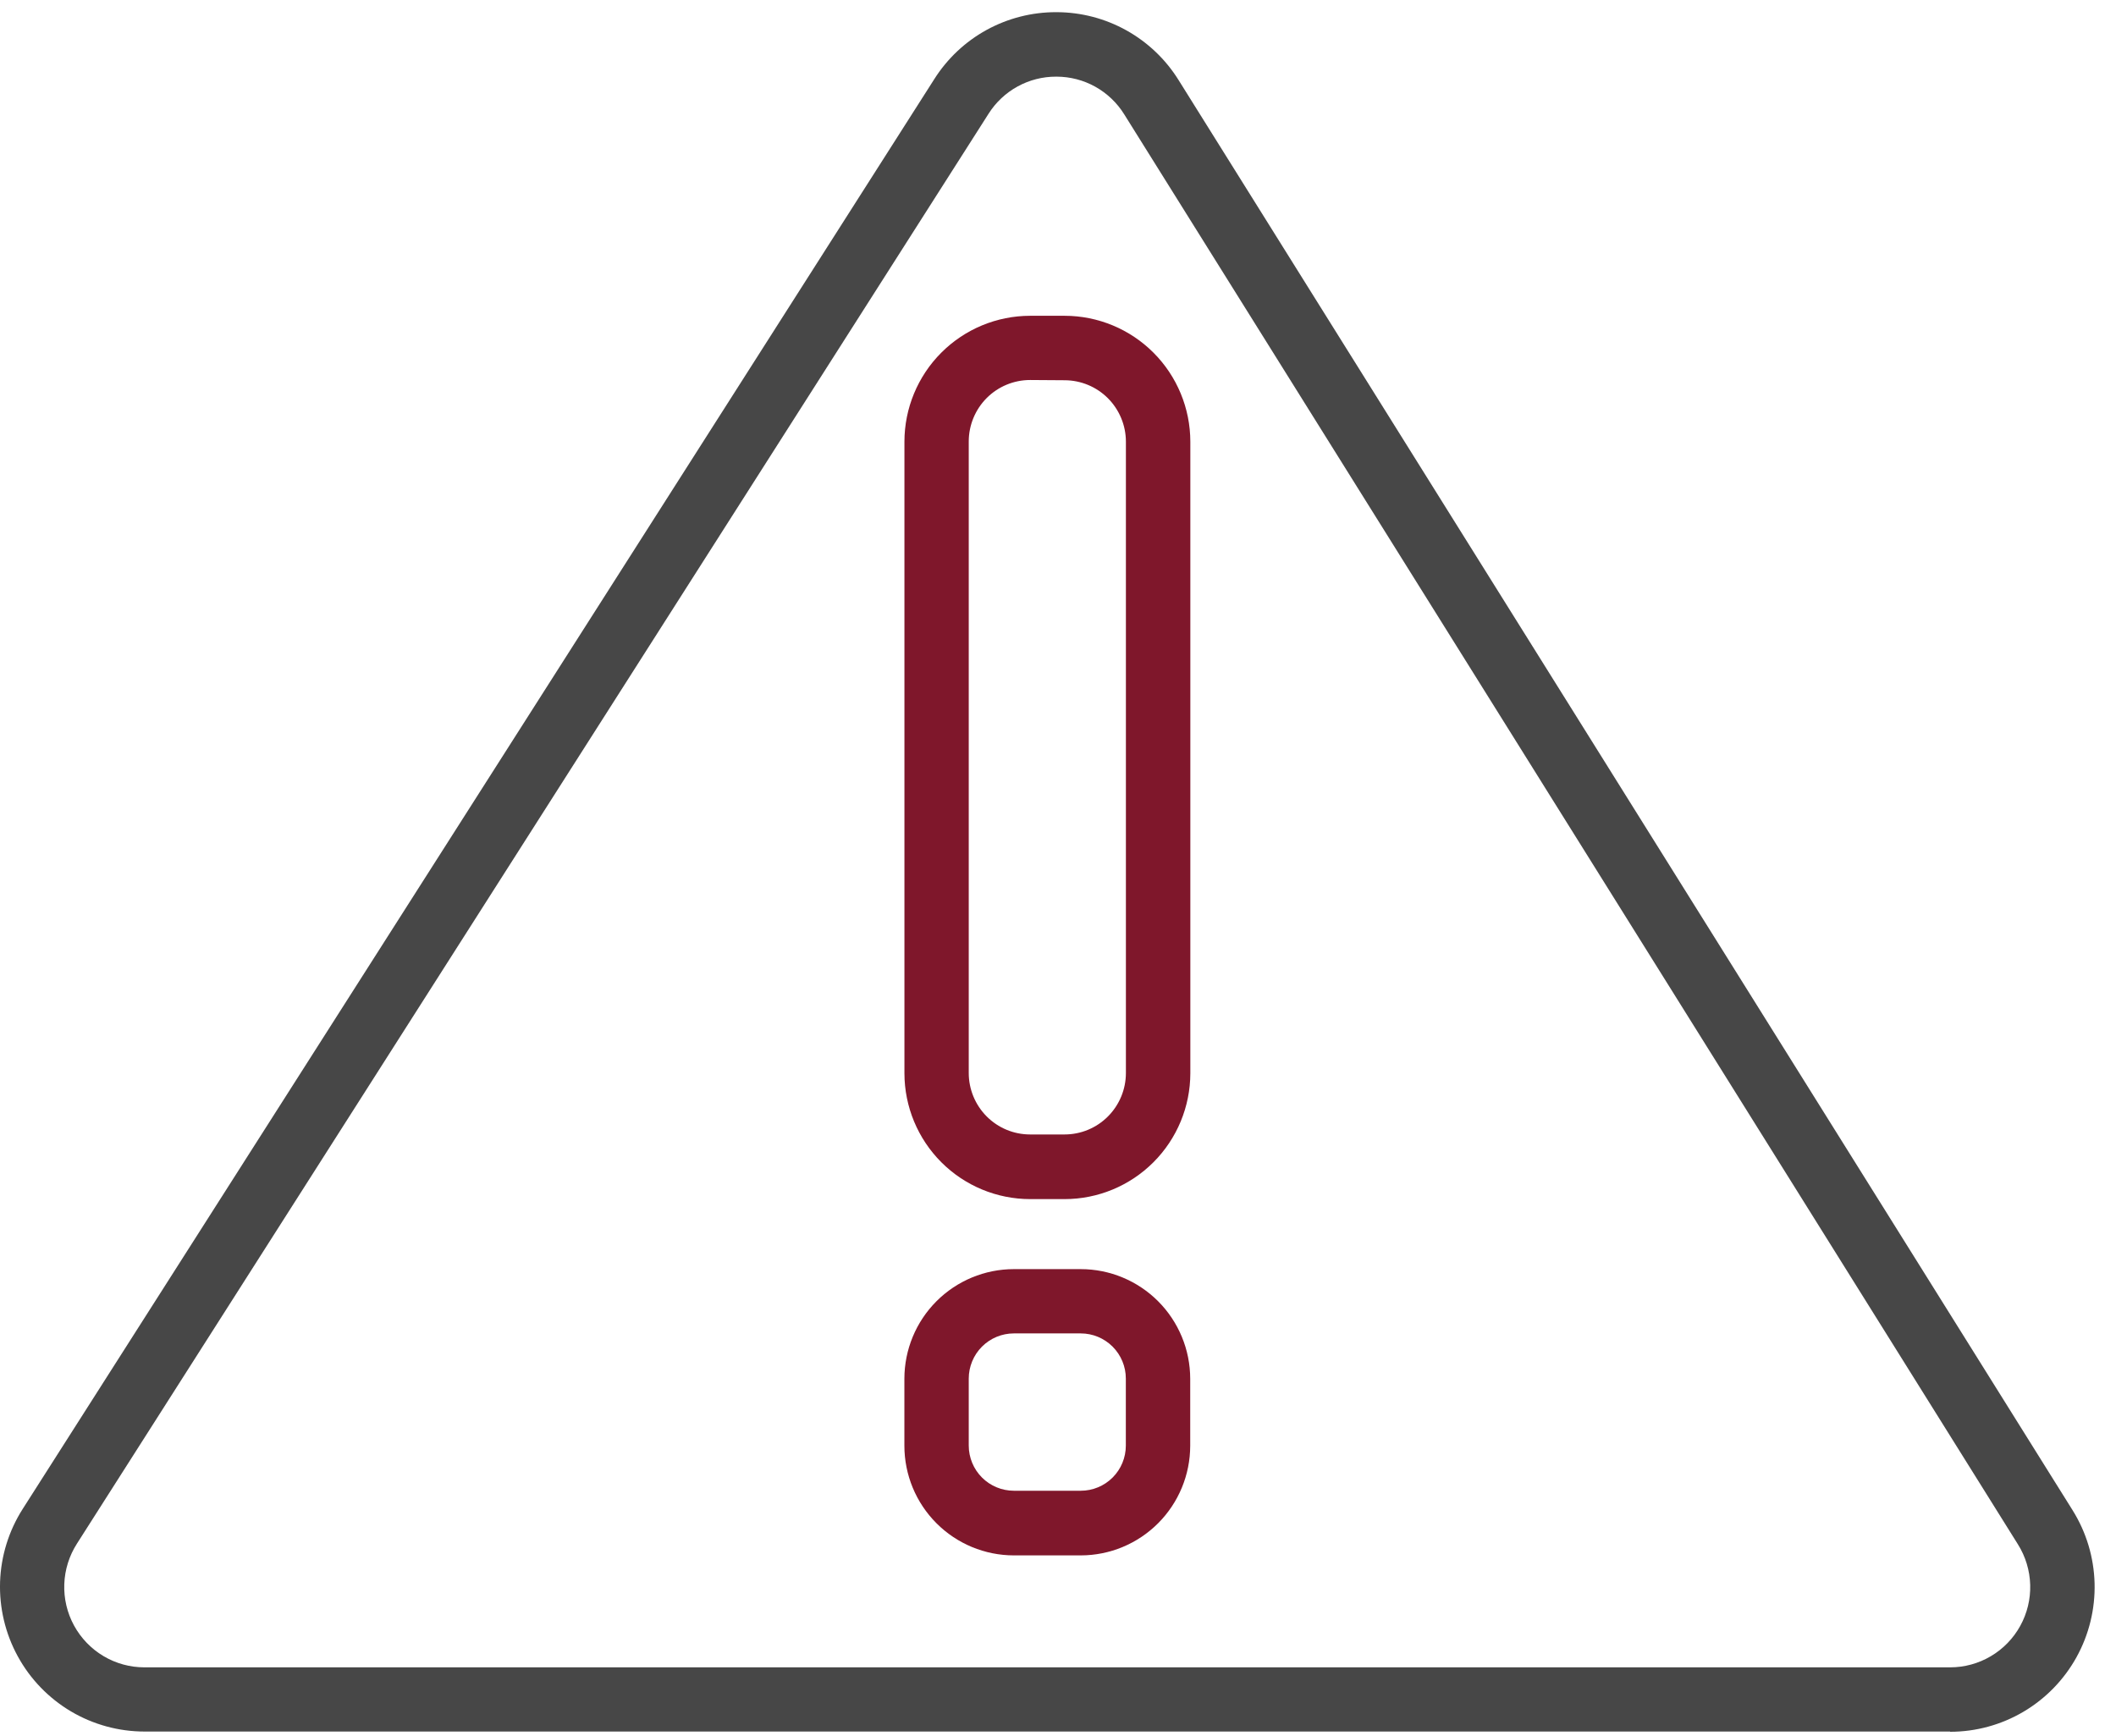
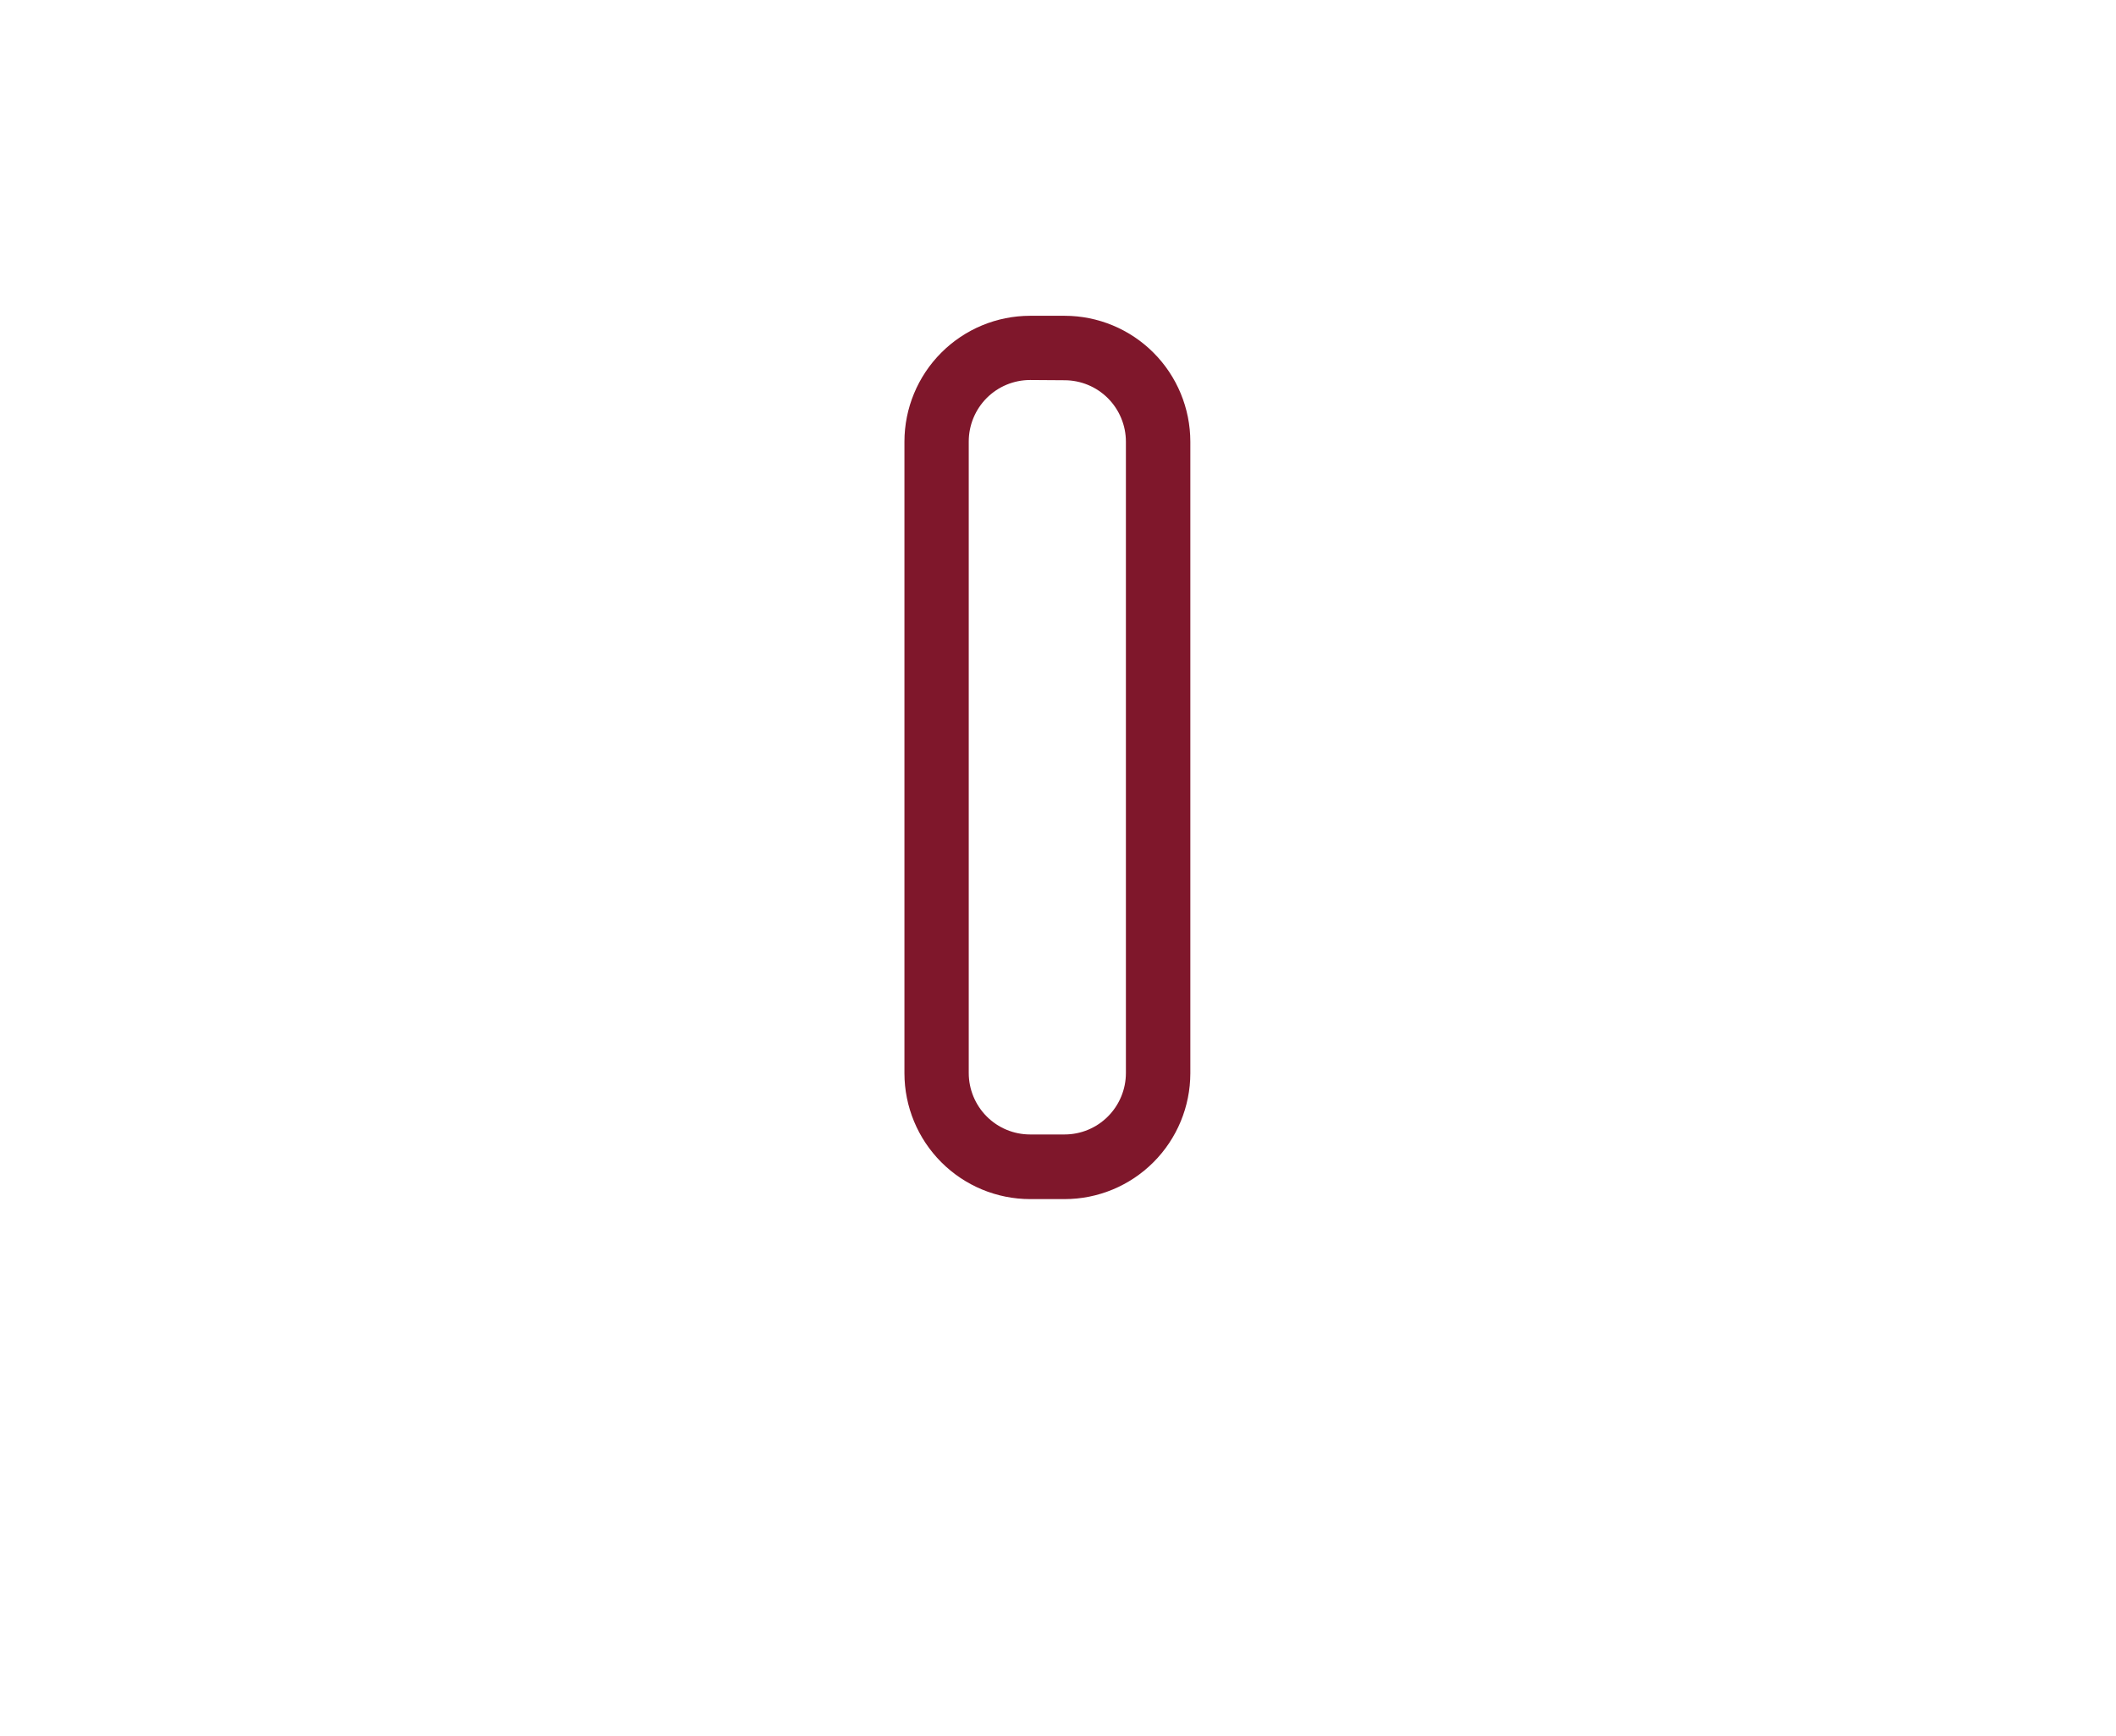
<svg xmlns="http://www.w3.org/2000/svg" width="89" height="73" viewBox="0 0 89 73" fill="none">
-   <path d="M82.021 72.828H6.078C4.988 72.828 3.918 72.534 2.98 71.978C2.043 71.421 1.271 70.623 0.748 69.665C0.224 68.708 -0.033 67.627 0.003 66.536C0.04 65.445 0.369 64.384 0.956 63.464L39.298 3.326C39.845 2.462 40.602 1.75 41.498 1.258C42.394 0.767 43.399 0.51 44.421 0.512H44.448C45.474 0.515 46.483 0.778 47.379 1.278C48.276 1.778 49.031 2.498 49.573 3.37L87.173 63.518C87.75 64.44 88.069 65.499 88.099 66.586C88.128 67.673 87.866 68.748 87.34 69.699C86.814 70.65 86.043 71.443 85.108 71.995C84.173 72.547 83.107 72.838 82.021 72.838V72.828ZM44.421 3.224C43.854 3.222 43.297 3.364 42.8 3.637C42.303 3.909 41.883 4.304 41.58 4.783L3.237 64.924C2.91 65.434 2.725 66.024 2.704 66.63C2.682 67.237 2.824 67.838 3.115 68.371C3.406 68.903 3.834 69.347 4.356 69.657C4.877 69.966 5.472 70.129 6.078 70.128H82.021C82.623 70.129 83.215 69.967 83.733 69.661C84.252 69.355 84.68 68.915 84.971 68.387C85.263 67.859 85.408 67.263 85.391 66.66C85.374 66.057 85.197 65.469 84.877 64.958L47.286 4.81C46.986 4.326 46.567 3.926 46.07 3.648C45.572 3.371 45.013 3.225 44.443 3.224H44.421Z" fill="#474747" />
  <path d="M44.777 50.434H43.327C41.926 50.433 40.583 49.875 39.592 48.883C38.601 47.891 38.043 46.546 38.041 45.143V18.576C38.042 17.172 38.6 15.826 39.591 14.834C40.582 13.841 41.926 13.283 43.327 13.282H44.78C46.181 13.283 47.525 13.841 48.516 14.834C49.507 15.826 50.064 17.172 50.066 18.576V45.143C50.064 46.546 49.506 47.892 48.514 48.884C47.523 49.876 46.179 50.434 44.777 50.434ZM43.325 15.983C42.641 15.984 41.985 16.256 41.502 16.74C41.019 17.225 40.747 17.881 40.746 18.566V45.133C40.747 45.818 41.019 46.474 41.502 46.958C41.985 47.443 42.641 47.715 43.325 47.715H44.777C45.461 47.715 46.117 47.443 46.6 46.958C47.083 46.474 47.355 45.818 47.356 45.133V18.576C47.355 17.891 47.083 17.235 46.6 16.75C46.117 16.266 45.461 15.994 44.777 15.993L43.325 15.983Z" fill="#7F172B" />
-   <path d="M45.458 65.419H42.642C41.421 65.418 40.251 64.932 39.388 64.067C38.525 63.203 38.04 62.032 38.039 60.809V57.989C38.04 56.766 38.525 55.595 39.388 54.73C40.251 53.866 41.421 53.38 42.642 53.379H45.458C46.678 53.38 47.848 53.866 48.711 54.73C49.574 55.595 50.059 56.766 50.061 57.989V60.809C50.059 62.032 49.574 63.203 48.711 64.067C47.848 64.932 46.678 65.418 45.458 65.419ZM42.642 56.083C42.139 56.083 41.657 56.284 41.302 56.639C40.947 56.995 40.747 57.478 40.746 57.981V60.802C40.747 61.305 40.947 61.788 41.302 62.144C41.657 62.499 42.139 62.7 42.642 62.7H45.458C45.961 62.7 46.443 62.5 46.798 62.144C47.154 61.788 47.353 61.305 47.353 60.802V57.981C47.353 57.478 47.153 56.995 46.797 56.639C46.442 56.284 45.96 56.083 45.458 56.083H42.642Z" fill="#7F172B" />
</svg>